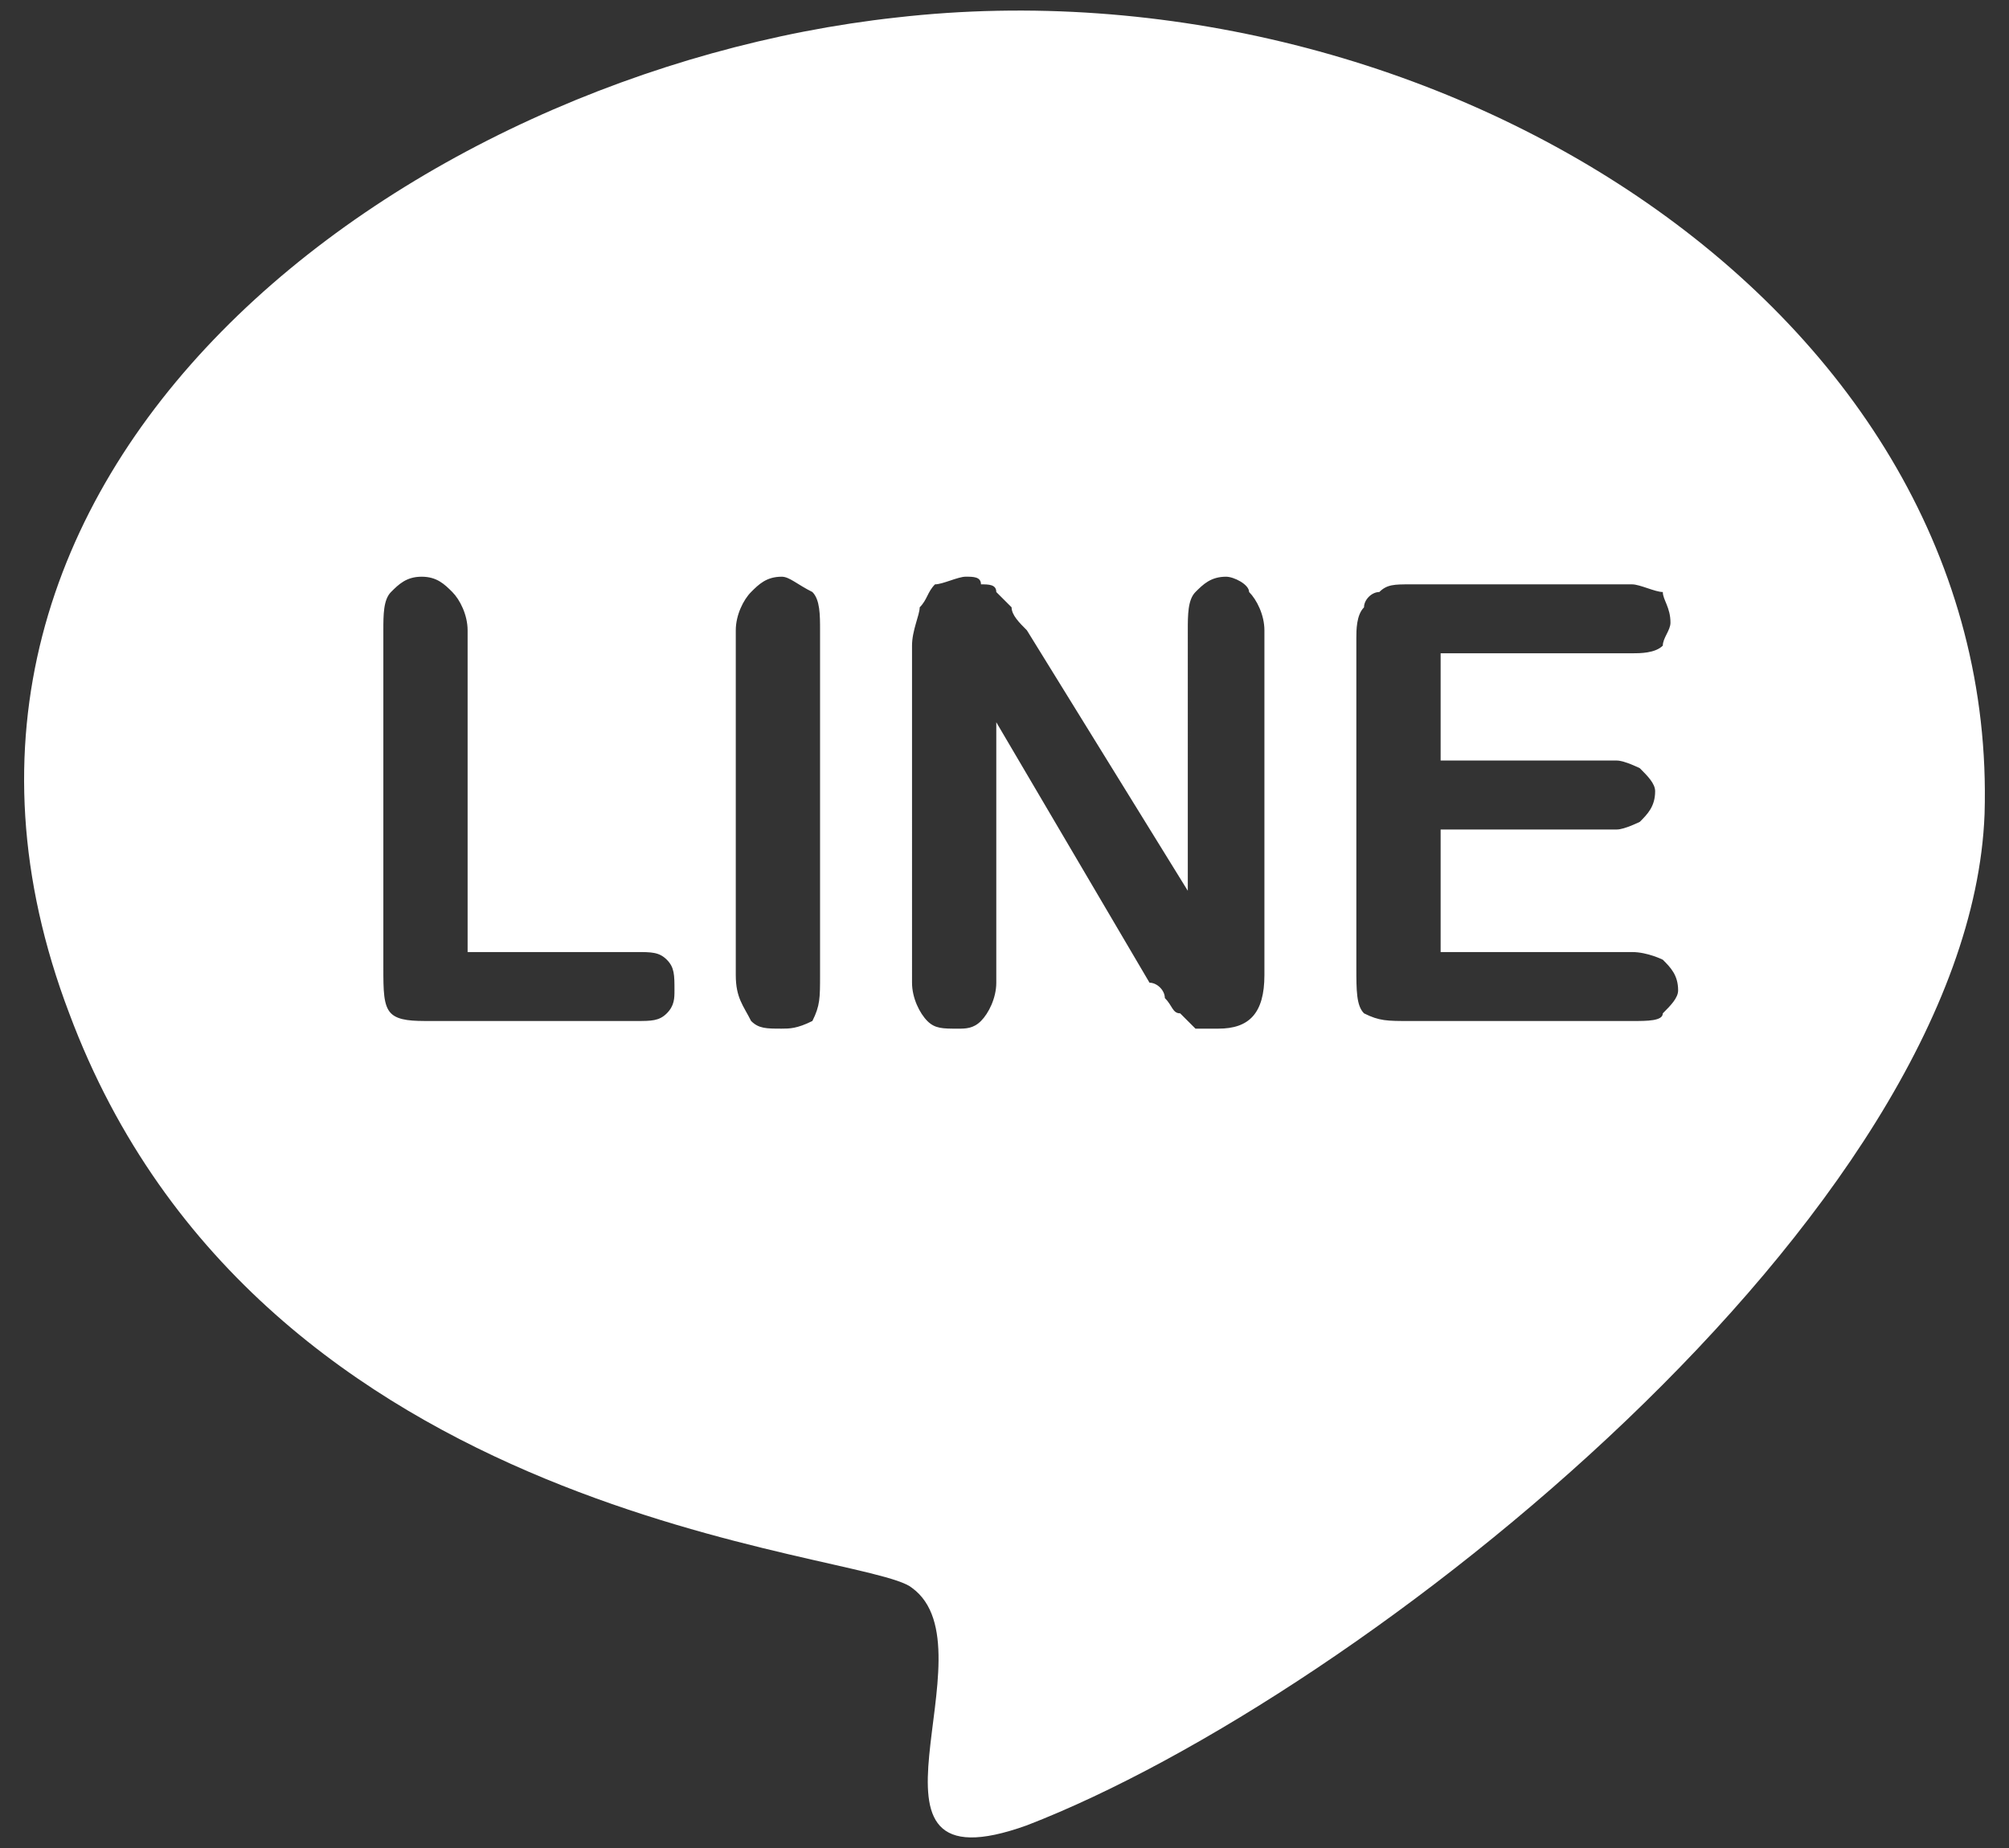
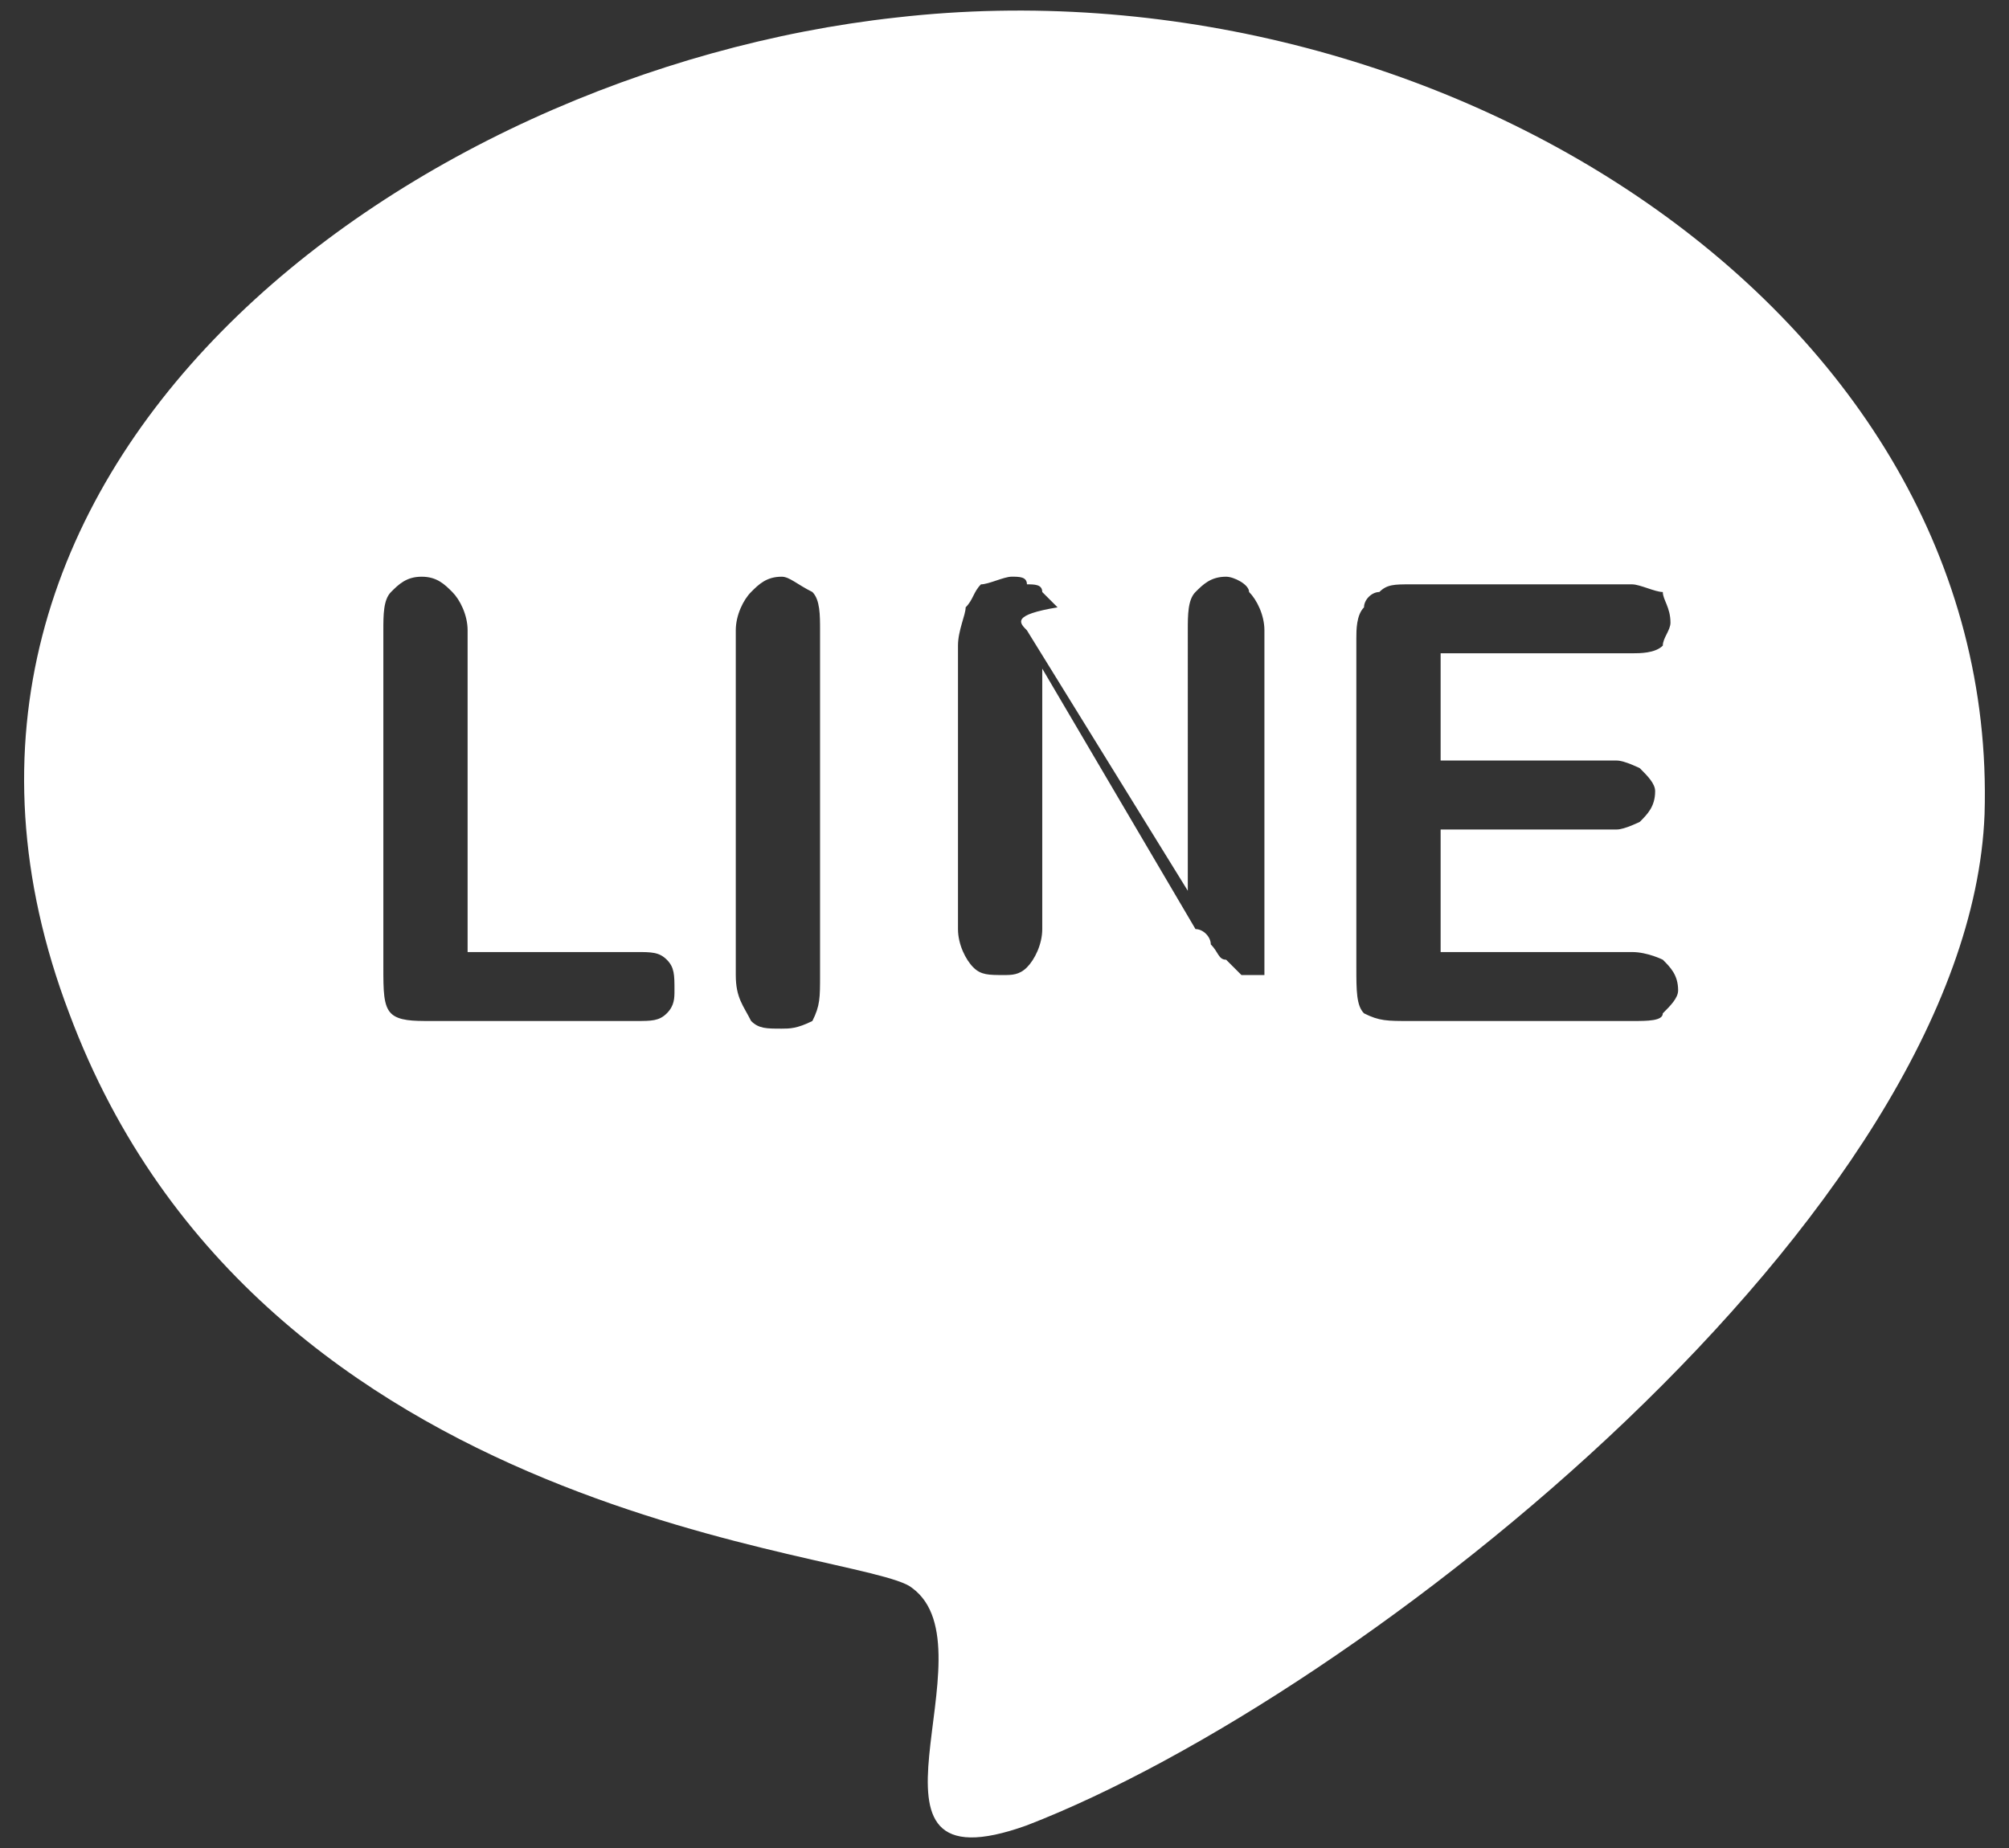
<svg xmlns="http://www.w3.org/2000/svg" version="1.1" id="レイヤー_1" x="0px" y="0px" width="125px" height="115px" viewBox="-1.06 3.94 125 115" style="enable-background:new -1.06 3.94 125 115;" xml:space="preserve">
  <rect x="-1.06" y="3.94" width="125" height="115" fill="#333333" stroke="none" />
  <style type="text/css">
	.st0{fill:#FFFFFF;}
</style>
-   <path class="st0" d="M54.73,5.028C24.222,8.365-9.623,33.153,3.247,66.999c11.917,31.939,49.576,33.369,52.436,35.752  c5.244,3.814-4.767,19.068,7.15,14.778c20.975-8.104,58.633-38.136,59.587-62.924C123.374,23.143,88.099,1.215,54.73,5.028z   M28.035,43.164v20.021h10.487c0.953,0,1.43,0,1.907,0.477s0.477,0.953,0.477,1.907c0,0.477,0,0.953-0.477,1.43  c-0.477,0.477-0.953,0.477-1.907,0.477H25.652c-0.953,0-1.907,0-2.383-0.477c-0.477-0.477-0.477-1.43-0.477-2.86V43.164  c0-0.953,0-1.907,0.477-2.383s0.953-0.953,1.907-0.953c0.953,0,1.43,0.477,1.907,0.953C27.559,41.257,28.035,42.21,28.035,43.164z   M44.72,64.615V43.164c0-0.953,0.477-1.907,0.953-2.383s0.953-0.953,1.907-0.953c0.477,0,0.953,0.477,1.907,0.953  c0.477,0.477,0.477,1.43,0.477,2.383v21.451c0,1.43,0,1.907-0.477,2.86c-0.953,0.477-1.43,0.477-1.907,0.477  c-0.953,0-1.43,0-1.907-0.477C45.196,66.522,44.72,66.045,44.72,64.615z M62.834,43.164l10.011,16.208V43.164  c0-0.953,0-1.907,0.477-2.383s0.953-0.953,1.907-0.953c0.477,0,1.43,0.477,1.43,0.953c0.477,0.477,0.953,1.43,0.953,2.383v21.451  c0,2.383-0.953,3.337-2.86,3.337c-0.477,0-0.953,0-1.43,0c0,0-0.477-0.477-0.953-0.953c-0.477,0-0.477-0.477-0.953-0.953  c0-0.477-0.477-0.953-0.953-0.953l-9.534-16.208v16.208c0,0.953-0.477,1.907-0.953,2.383s-0.953,0.477-1.43,0.477  c-0.953,0-1.43,0-1.907-0.477c-0.477-0.477-0.953-1.43-0.953-2.383V44.117c0-0.953,0.477-1.907,0.477-2.383  c0.477-0.477,0.477-0.953,0.953-1.43c0.477,0,1.43-0.477,1.907-0.477c0.477,0,0.953,0,0.953,0.477c0.477,0,0.953,0,0.953,0.477  c0.477,0.477,0.477,0.477,0.953,0.953C61.881,42.21,62.357,42.687,62.834,43.164z M100.493,44.594H88.576v6.674H99.54  c0.477,0,1.43,0.477,1.43,0.477c0.477,0.477,0.953,0.953,0.953,1.43c0,0.953-0.477,1.43-0.953,1.907c0,0-0.953,0.477-1.43,0.477  H88.576v7.627h11.917c0.953,0,1.907,0.477,1.907,0.477c0.477,0.477,0.953,0.953,0.953,1.907c0,0.477-0.477,0.953-0.953,1.43  c0,0.477-0.953,0.477-1.907,0.477H86.669c-1.43,0-1.907,0-2.86-0.477c-0.477-0.477-0.477-1.43-0.477-2.86V43.641  c0-0.477,0-1.43,0.477-1.907c0-0.477,0.477-0.953,0.953-0.953c0.477-0.477,0.953-0.477,1.907-0.477h13.824  c0.477,0,1.43,0.477,1.907,0.477c0,0.477,0.477,0.953,0.477,1.907c0,0.477-0.477,0.953-0.477,1.43  C101.923,44.594,100.97,44.594,100.493,44.594z" />
+   <path class="st0" d="M54.73,5.028C24.222,8.365-9.623,33.153,3.247,66.999c11.917,31.939,49.576,33.369,52.436,35.752  c5.244,3.814-4.767,19.068,7.15,14.778c20.975-8.104,58.633-38.136,59.587-62.924C123.374,23.143,88.099,1.215,54.73,5.028z   M28.035,43.164v20.021h10.487c0.953,0,1.43,0,1.907,0.477s0.477,0.953,0.477,1.907c0,0.477,0,0.953-0.477,1.43  c-0.477,0.477-0.953,0.477-1.907,0.477H25.652c-0.953,0-1.907,0-2.383-0.477c-0.477-0.477-0.477-1.43-0.477-2.86V43.164  c0-0.953,0-1.907,0.477-2.383s0.953-0.953,1.907-0.953c0.953,0,1.43,0.477,1.907,0.953C27.559,41.257,28.035,42.21,28.035,43.164z   M44.72,64.615V43.164c0-0.953,0.477-1.907,0.953-2.383s0.953-0.953,1.907-0.953c0.477,0,0.953,0.477,1.907,0.953  c0.477,0.477,0.477,1.43,0.477,2.383v21.451c0,1.43,0,1.907-0.477,2.86c-0.953,0.477-1.43,0.477-1.907,0.477  c-0.953,0-1.43,0-1.907-0.477C45.196,66.522,44.72,66.045,44.72,64.615z M62.834,43.164l10.011,16.208V43.164  c0-0.953,0-1.907,0.477-2.383s0.953-0.953,1.907-0.953c0.477,0,1.43,0.477,1.43,0.953c0.477,0.477,0.953,1.43,0.953,2.383v21.451  c-0.477,0-0.953,0-1.43,0c0,0-0.477-0.477-0.953-0.953c-0.477,0-0.477-0.477-0.953-0.953  c0-0.477-0.477-0.953-0.953-0.953l-9.534-16.208v16.208c0,0.953-0.477,1.907-0.953,2.383s-0.953,0.477-1.43,0.477  c-0.953,0-1.43,0-1.907-0.477c-0.477-0.477-0.953-1.43-0.953-2.383V44.117c0-0.953,0.477-1.907,0.477-2.383  c0.477-0.477,0.477-0.953,0.953-1.43c0.477,0,1.43-0.477,1.907-0.477c0.477,0,0.953,0,0.953,0.477c0.477,0,0.953,0,0.953,0.477  c0.477,0.477,0.477,0.477,0.953,0.953C61.881,42.21,62.357,42.687,62.834,43.164z M100.493,44.594H88.576v6.674H99.54  c0.477,0,1.43,0.477,1.43,0.477c0.477,0.477,0.953,0.953,0.953,1.43c0,0.953-0.477,1.43-0.953,1.907c0,0-0.953,0.477-1.43,0.477  H88.576v7.627h11.917c0.953,0,1.907,0.477,1.907,0.477c0.477,0.477,0.953,0.953,0.953,1.907c0,0.477-0.477,0.953-0.953,1.43  c0,0.477-0.953,0.477-1.907,0.477H86.669c-1.43,0-1.907,0-2.86-0.477c-0.477-0.477-0.477-1.43-0.477-2.86V43.641  c0-0.477,0-1.43,0.477-1.907c0-0.477,0.477-0.953,0.953-0.953c0.477-0.477,0.953-0.477,1.907-0.477h13.824  c0.477,0,1.43,0.477,1.907,0.477c0,0.477,0.477,0.953,0.477,1.907c0,0.477-0.477,0.953-0.477,1.43  C101.923,44.594,100.97,44.594,100.493,44.594z" />
</svg>